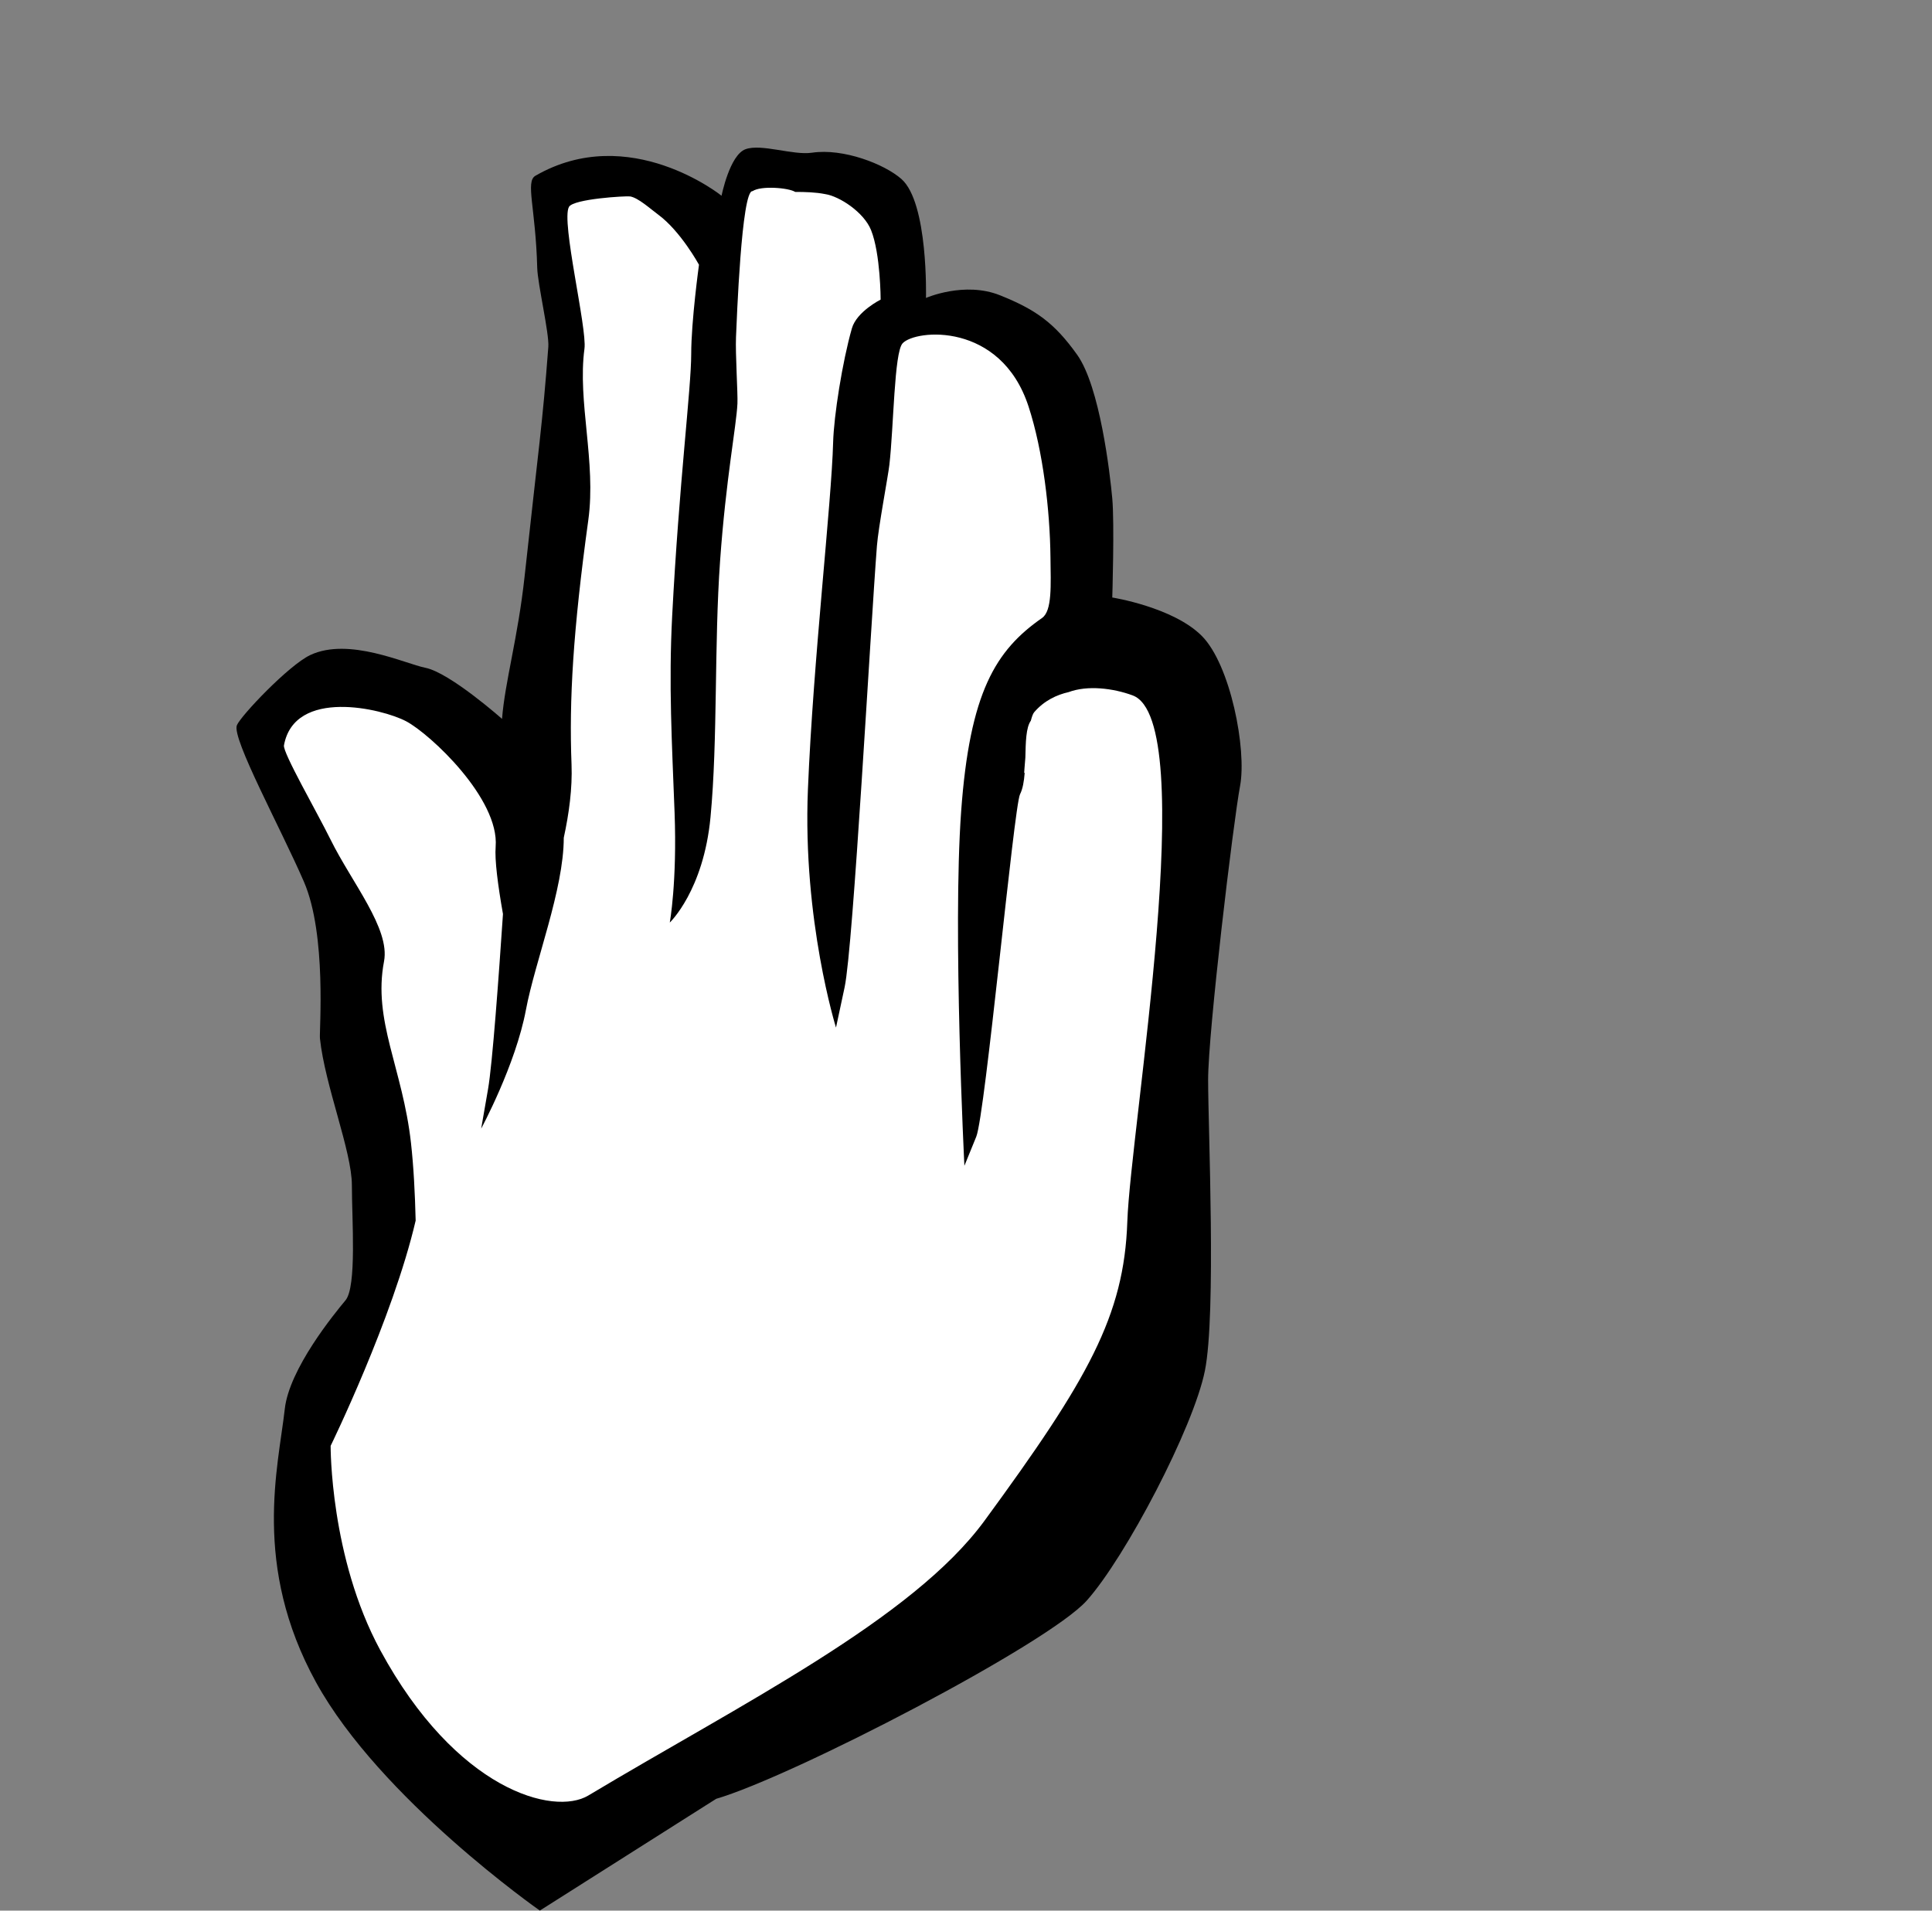
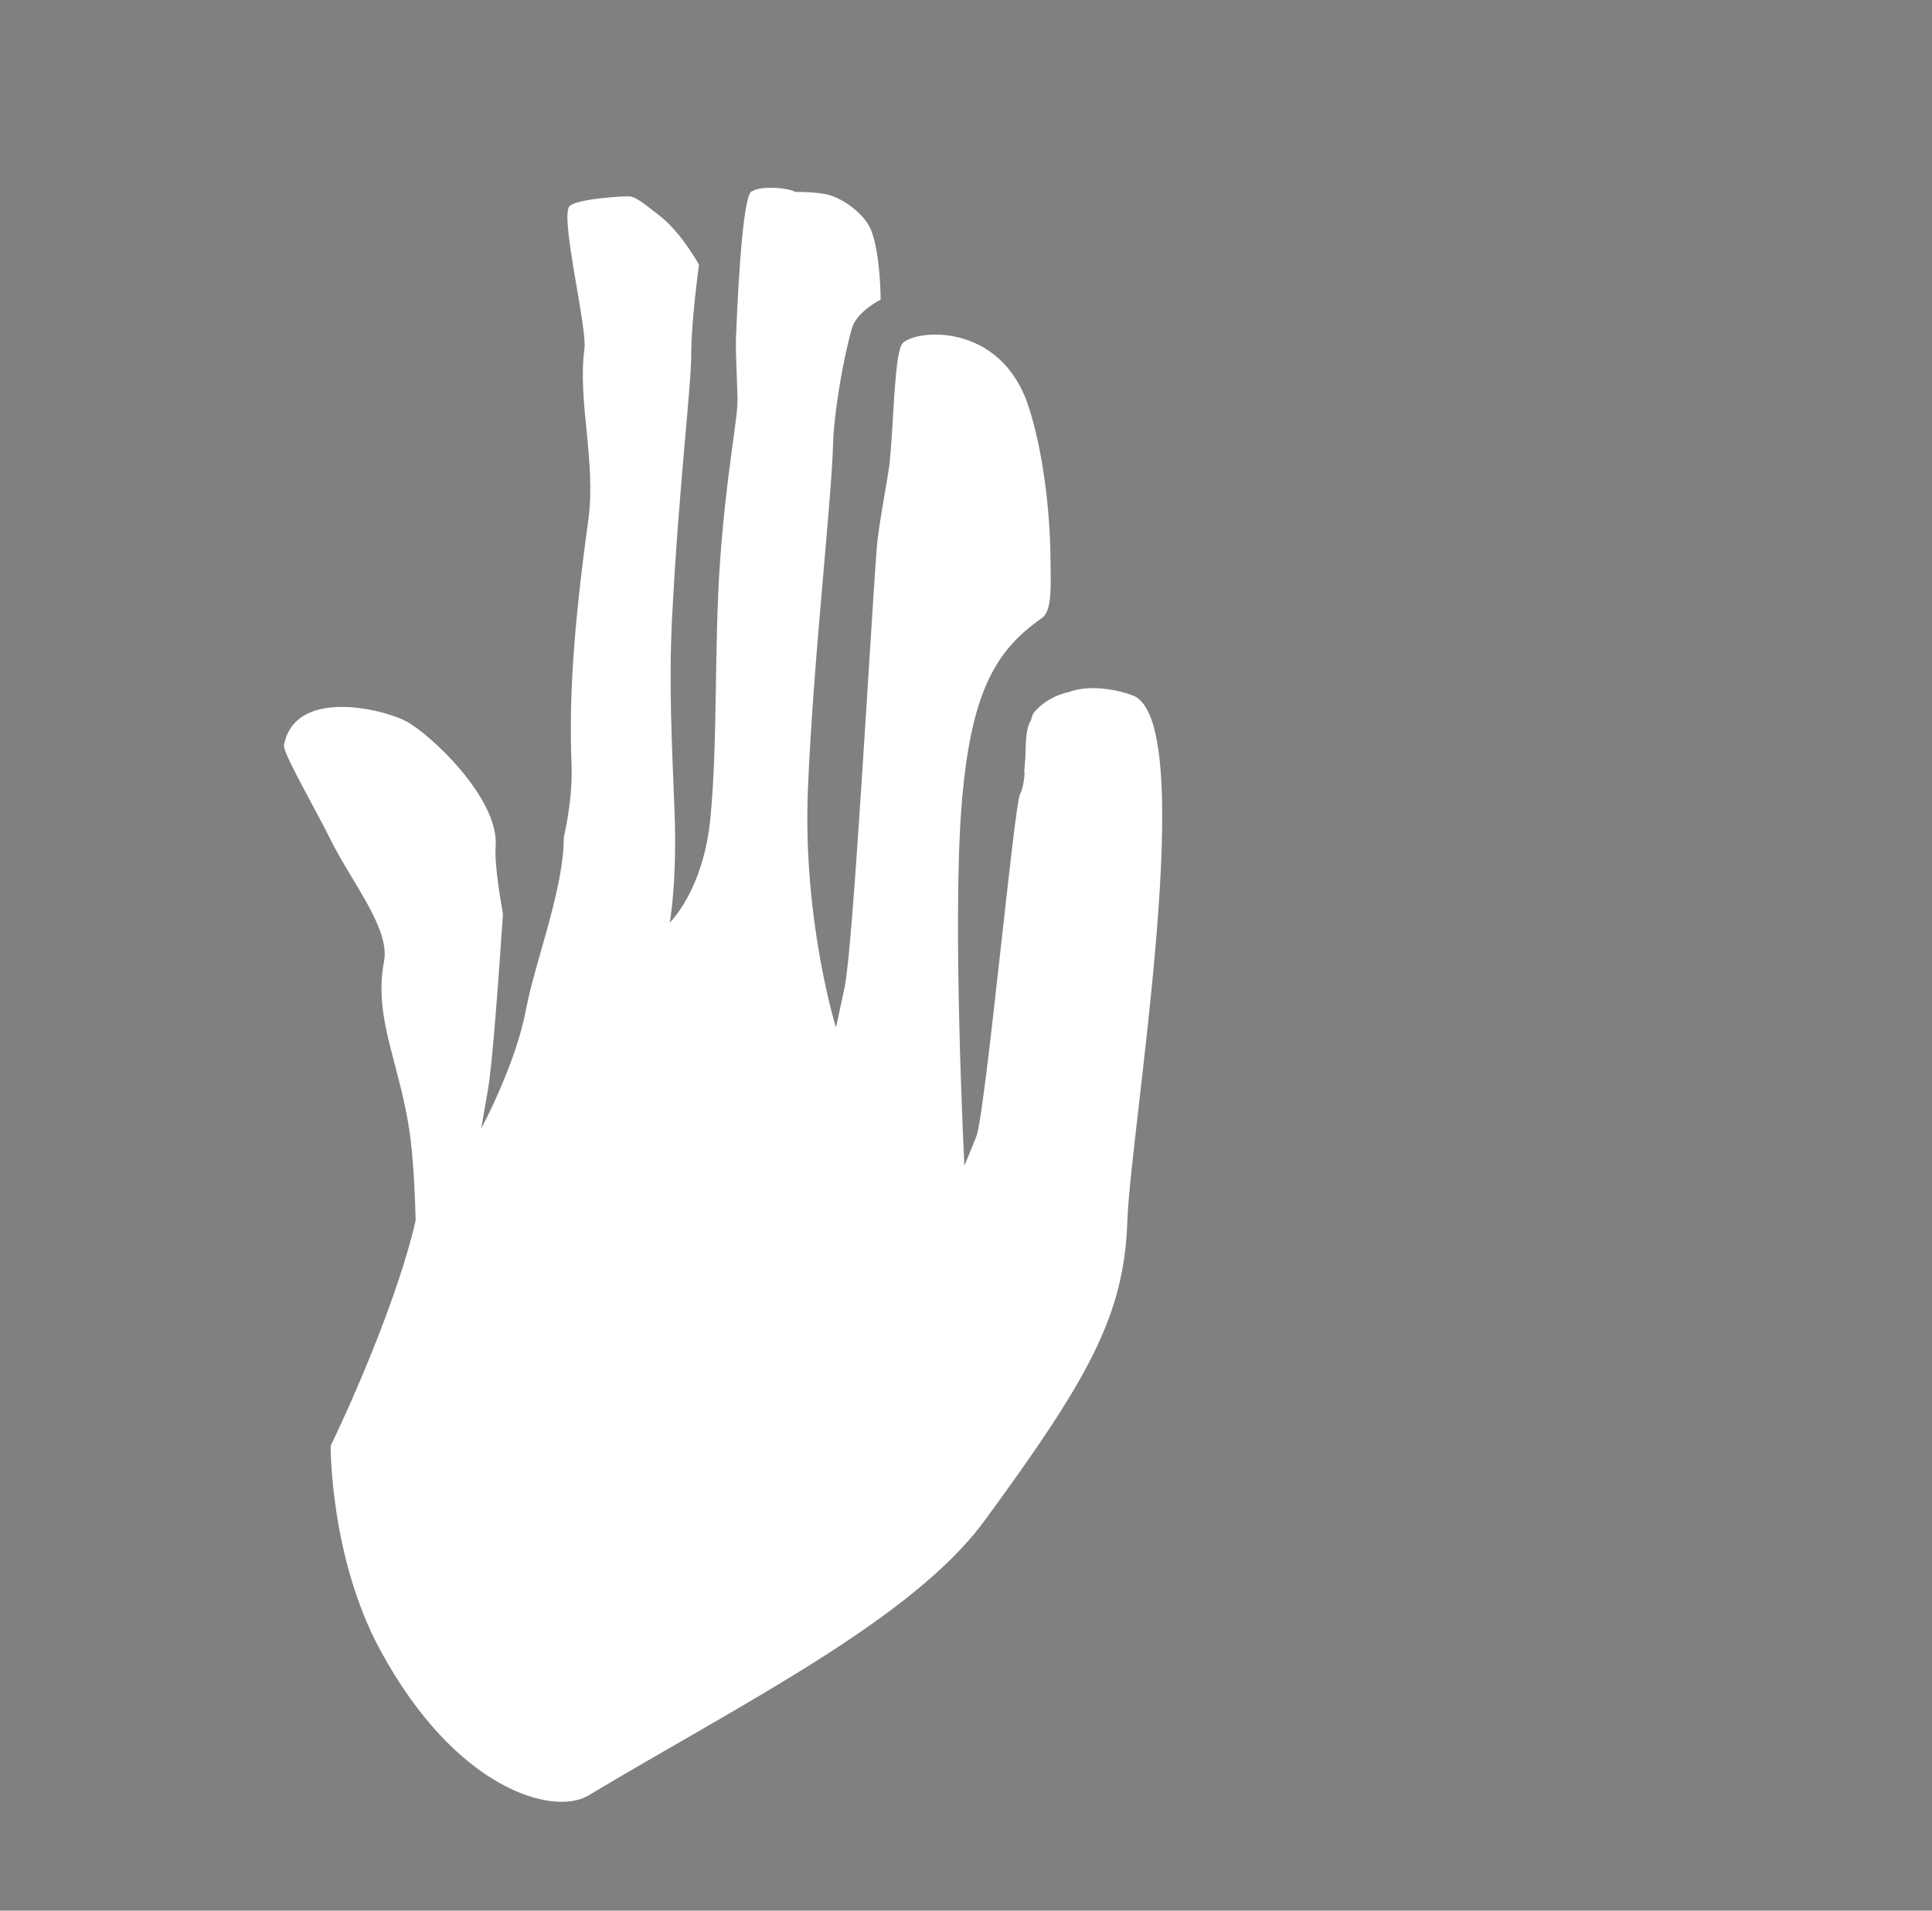
<svg xmlns="http://www.w3.org/2000/svg" width="1366" height="1351" fill="none">
  <rect width="100%" height="100%" fill="#808080" stroke="none" />
-   <path d="M506.32 1271.94c54.834-16.12 234.612-109.51 262.028-140.15 27.417-30.65 75.517-122.33 83.578-162.646 8.067-40.317 2.261-171.695 2.261-205.562 0-33.866 17.75-182.016 22.589-207.822 4.839-25.8-6.778-85.839-27.105-106.167-20.334-20.328-63.25-27.105-63.25-27.105s1.611-52.289 0-70.028c-1.617-17.739-8.723-79.072-24.85-101.65-16.128-22.584-29.262-31.867-54.456-41.989-25.2-10.122-52.411 1.855-52.411 1.855s1.716-67.311-17.372-84.111c-11.989-10.544-41.084-21.894-63.245-18.583-13.3 1.989-35.75-6.55-46.972-2.472-11.228 4.083-16.945 32.905-16.945 32.905s-65.216-52.439-131.605-14.139c-7.228 4.173.172 22.634 1.277 65.111.3 11.412 8.556 46.456 7.85 55.806-4.205 55.656-6.694 69.706-16.788 162.5-4.7 43.267-13.912 74.411-15.939 100.634 0 0-36.839-32.684-54.212-36.145-14.311-2.85-53.966-21.833-81.322-9.033-15.216 7.116-49.311 43.083-51.955 49.694-3.7 9.245 31.227 73.228 47.439 110.689 16.205 37.456 10.761 105.611 11.294 110.684 3.522 33.461 22.589 79.716 22.589 103.911 0 24.189 3.544 71.644-4.522 81.322-8.061 9.678-39.767 48.445-42.917 76.8-4.517 40.661-23.317 110.701 22.094 193.271 45.406 82.55 158.245 161.42 158.245 161.42l124.622-79z" fill="#000" />
  <path d="M800.83 491.708c-13.984-5.161-32.017-7.267-45.267-2.328-8.35 1.883-17.289 5.989-24.378 14.256-.878 1.027-1.639 3.294-2.344 5.966-3.461 4.85-3.623 15.239-3.873 26.145-.544 6.061-.827 10.65-.827 10.65l.344.155c-.45 5.8-1.322 11.156-3.294 15.1-4.306 8.611-24.611 226.567-30.934 242.078l-8.389 20.584s-8.411-165.895-2.316-250.373c6.089-84.478 24.394-114.133 57.194-136.955 7.278-5.067 6.184-23.328 5.972-43.017-.35-32.822-5.177-75.05-15.533-106.656-19.672-60.055-80.061-54.444-89.044-44.522-5.956 6.578-6.217 59.022-9.323 85.944-.933 8.095-7.766 44.023-8.794 57.189-4.567 58.7-16.745 283.595-22.845 312.128l-6.1 28.534s-23.655-75.917-19.855-168.345c3.805-92.422 16.661-201.711 17.833-245.55.495-18.478 6.495-56.844 13.261-80.522 3.389-11.861 20.328-20.334 20.328-20.334s-.055-32.361-6.772-49.127c-5.05-12.595-22.289-23.967-32.55-25.484-6.622-1.305-13.878-1.516-21.1-1.522-4.578-2.939-24.189-4.583-30.156-.528h-.011c-7.761-1.016-11.183 91.789-11.678 103.239-.5 11.445 1.35 39.961 1.017 46.934-.761 16.044-8.106 52.905-12.261 111.155-4.256 59.7-1.567 126.284-6.778 181.278-4.917 51.928-28.8 74.545-28.8 74.545s5.239-28.656 3.389-77.934c-1.85-49.272-4.228-90.15-1.694-138.922 4.872-93.722 13.461-160.861 13.461-185.206 0-23.233 5.494-63.066 5.494-63.066s-12.922-23.75-28.933-35.523c-5.334-3.922-14.006-11.833-19.745-12.789-2.661-.444-40.077 1.673-43.266 7.417-5.661 10.183 12.927 85.778 10.972 100.272-5.033 37.278 8.389 80.05 2.722 121.128-10.822 78.45-13.622 127.389-11.861 172.811.655 16.85-1.778 34.812-5.489 51.839-.011 36.645-20.35 87.534-26.75 121.673-7.3 38.955-31.644 83.989-31.644 83.989l4.866-27.995c3.084-17.711 7.617-80.183 10.539-123.739-3.633-20.578-5.917-38.261-5.172-47.6 2.711-33.972-46.283-79.667-63.25-88.667-16.961-8.994-79.011-23.766-86.428 17.023-.928 5.094 23.406 47.266 32.872 66.478 15.034 30.5 42.317 63.094 37.884 86.238-8.045 42.039 13.155 75.578 19.061 128.439 1.866 16.717 2.844 35.823 3.3 54.862-16.15 69.333-60.111 159.277-60.111 159.277s-.528 78.73 35.083 144.48c53.667 99.07 122.667 117.41 147.1 102.77 107.695-64.54 228.989-124.48 280.106-194.27 73.217-99.963 98.717-144.807 100.994-211.452 2.284-66.644 51.834-354.417 3.773-372.15z" fill="#fff" />
</svg>